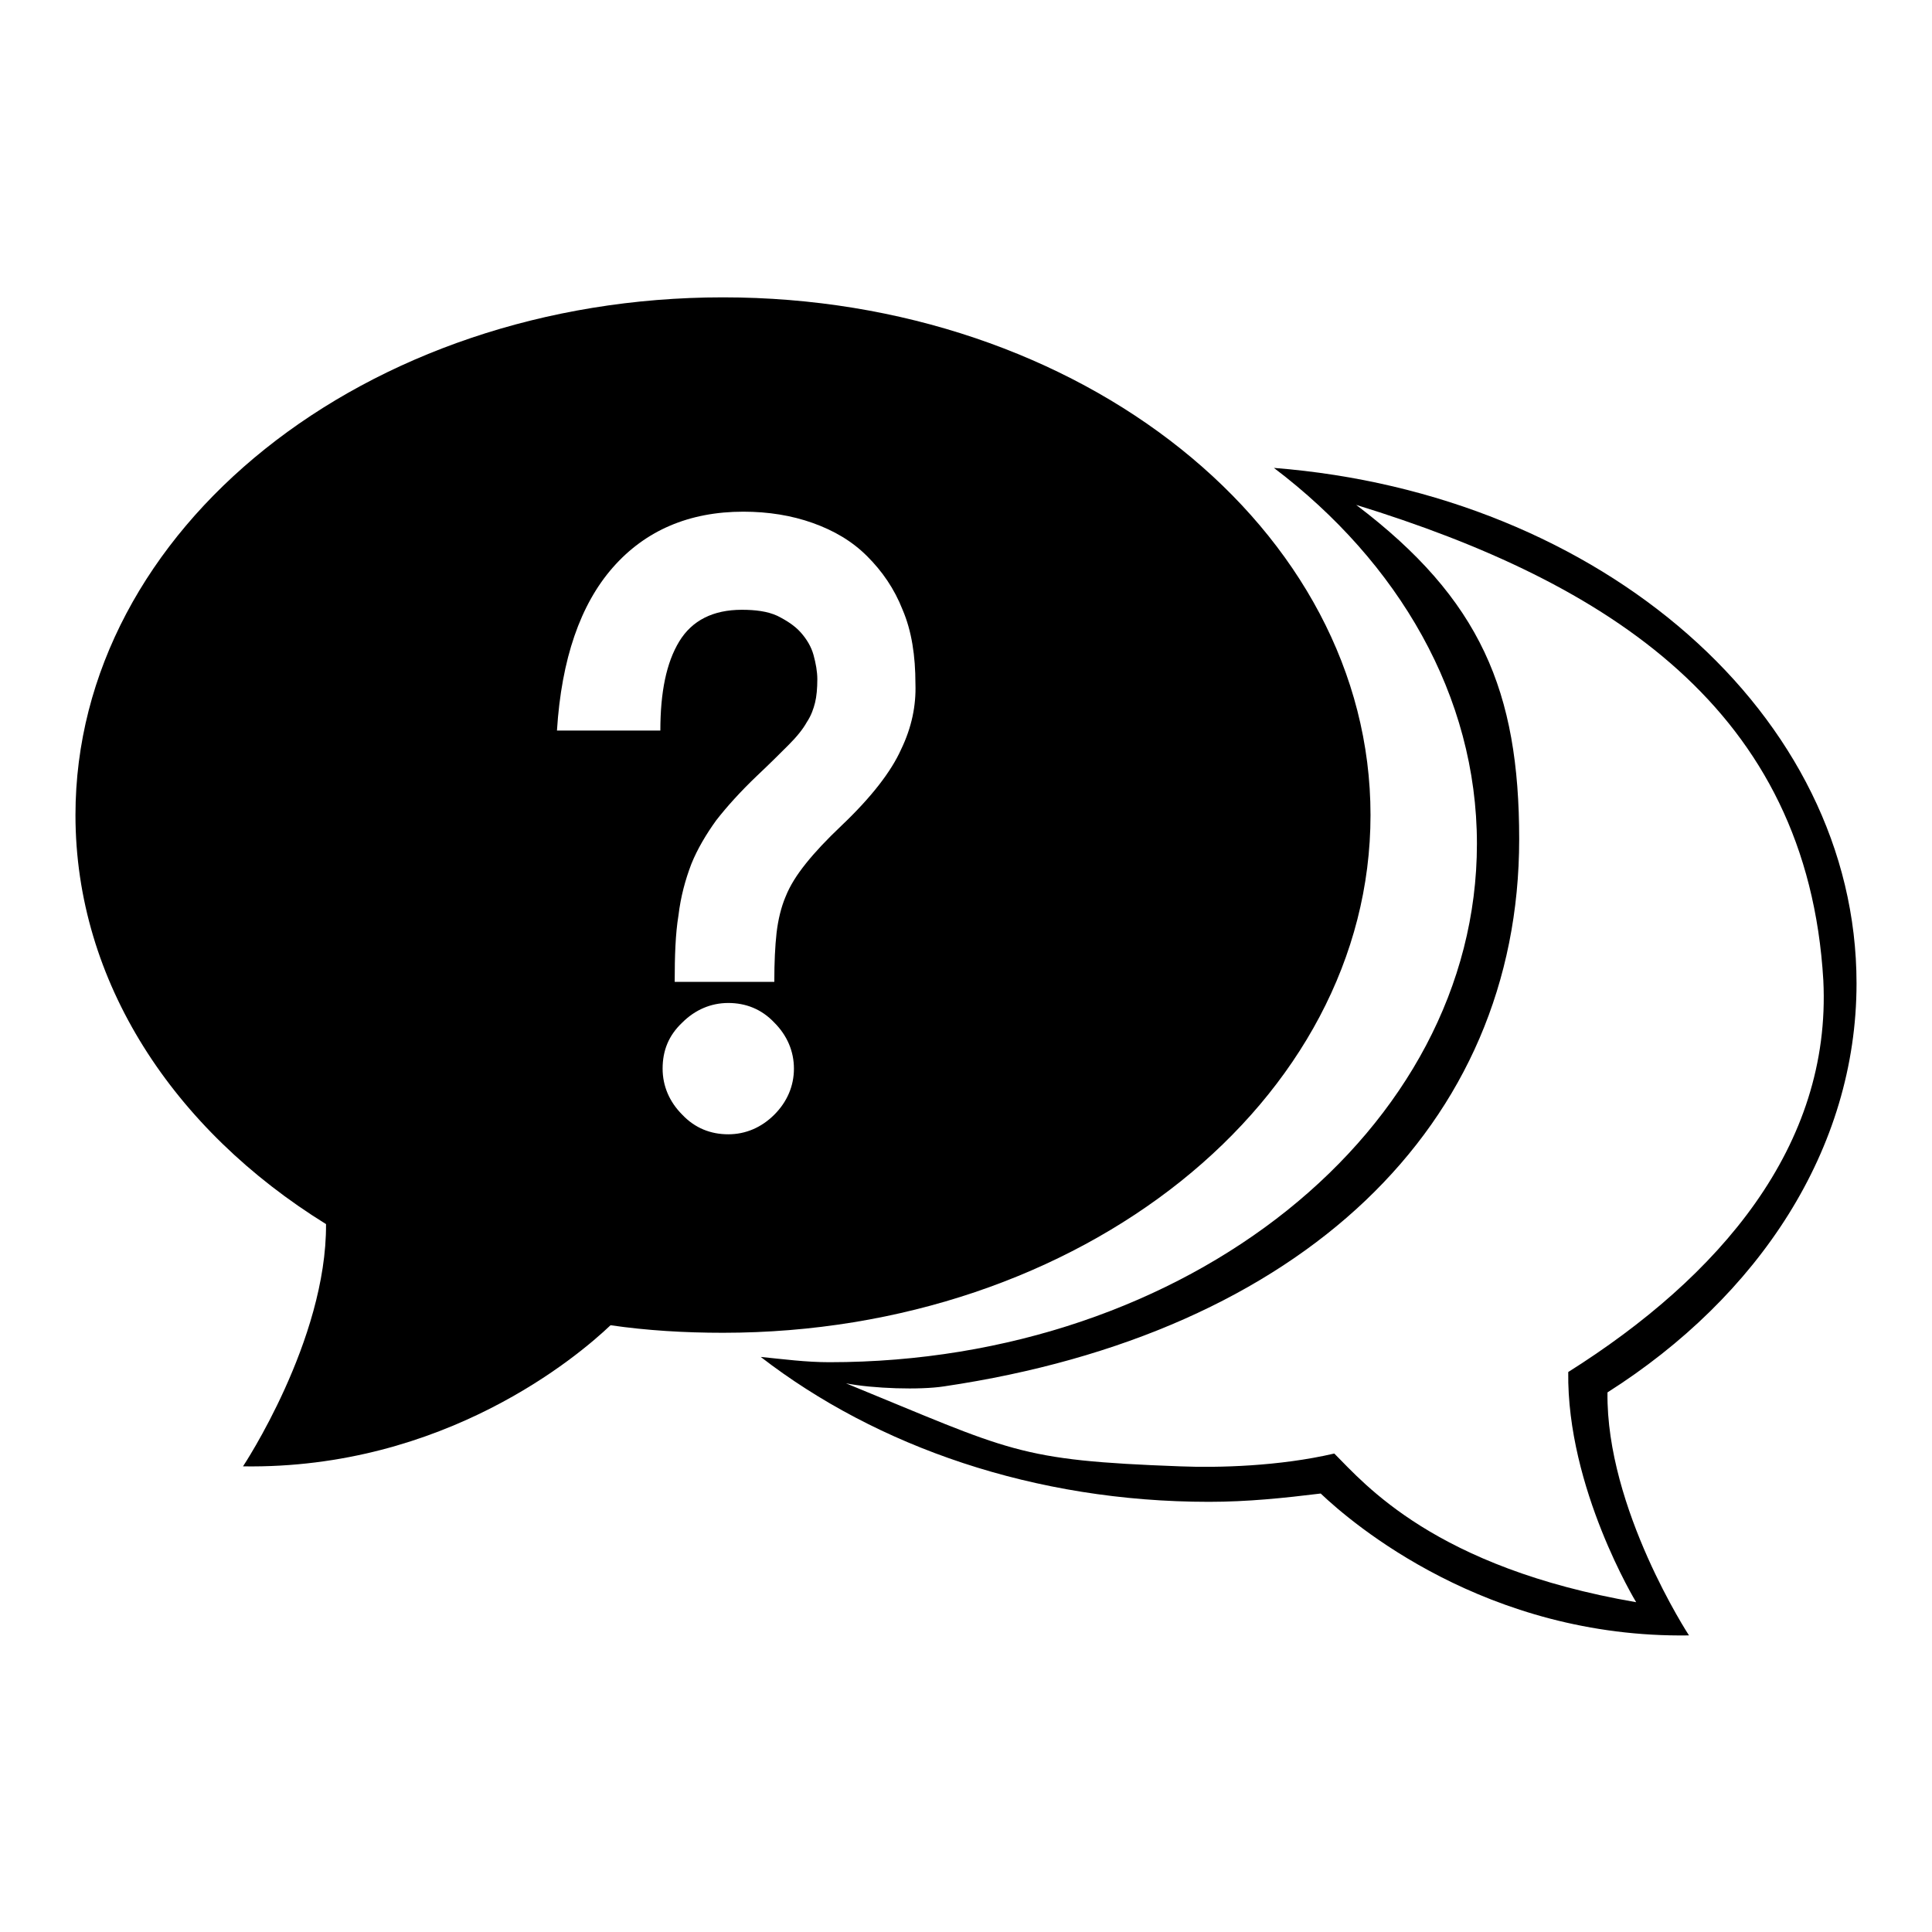
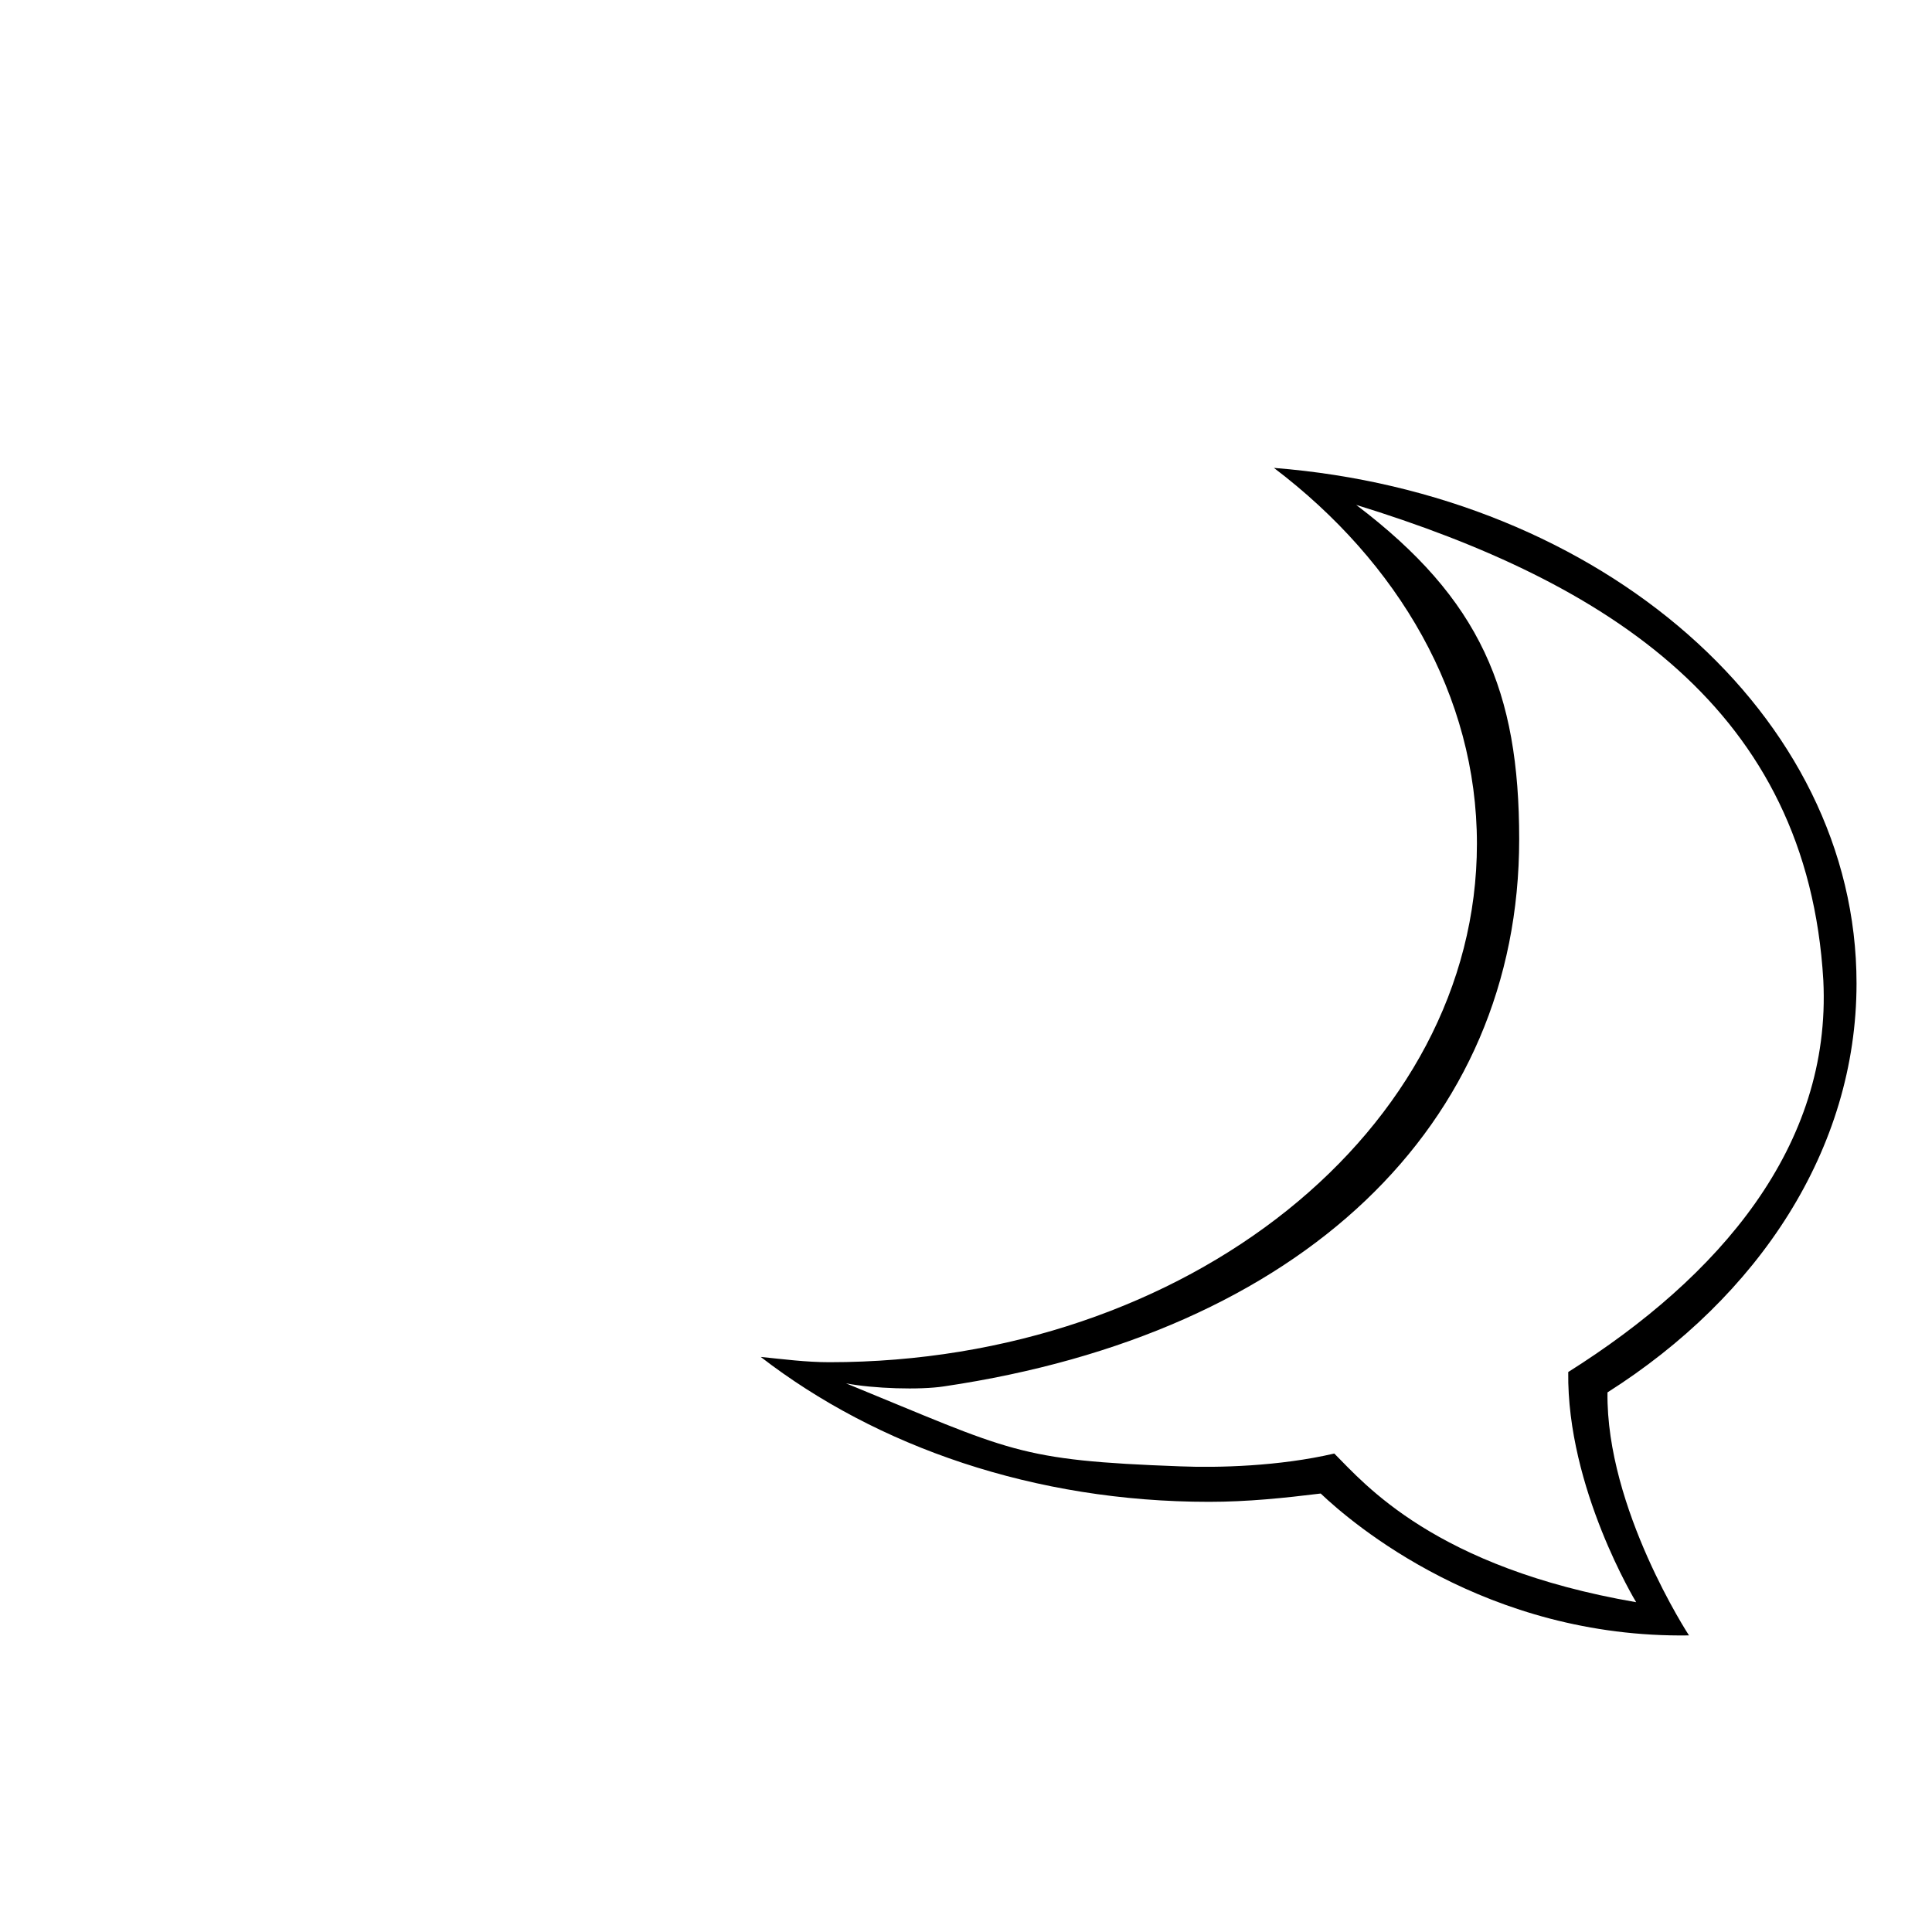
<svg xmlns="http://www.w3.org/2000/svg" version="1.1" x="0px" y="0px" viewBox="0 0 256 256" enable-background="new 0 0 256 256" xml:space="preserve">
  <g>
    <g>
      <path fill="#000000" d="M246,130.3c0-35.6-33.8-64.9-77.2-68.3c16.5,12.5,26.9,30.2,26.9,49.8c0,37.9-38.4,68.7-85.8,68.7c-3.1,0-6.1-0.4-9.1-0.7c15.4,11.9,36.3,19.2,59.4,19.2c5.1,0,9.9-0.5,14.8-1.1c4.1,3.9,21.9,19.2,48.8,18.8c0,0-11-16.8-10.8-32.2C233,171.8,246,152.3,246,130.3z M207.8,181.8c-0.2,15.4,9,30.5,9,30.5c-26.7-4.6-36-15.7-40-19.7c-7.3,1.7-15.4,1.9-20.4,1.7c-21.7-0.8-22.3-2-44.3-11c3.6,0.7,9.8,0.9,13,0.4c47.3-7,76.2-34.5,76.2-72.5c0-19.6-5.1-31.8-21.6-44.3c33.4,10.3,59.8,27.1,61.9,63C242.7,151.9,227.8,169.2,207.8,181.8z" />
-       <path fill="#000000" d="M95.8,39.4C48.4,39.4,10,70.1,10,108c0,22.1,13,41.7,33.2,54.2c0.1,15.4-11,32.1-11,32.1c26.7,0.4,44.4-14.6,48.7-18.7c4.8,0.7,9.8,1,14.9,1c47.4,0,85.8-30.7,85.8-68.6C181.6,70.1,143.2,39.4,95.8,39.4z M102.6,147.7c-1.7,1.7-3.8,2.6-6.1,2.6s-4.4-0.8-6.1-2.6c-1.7-1.7-2.6-3.8-2.6-6.1c0-2.4,0.8-4.4,2.6-6.1c1.7-1.7,3.8-2.6,6.1-2.6s4.4,0.8,6.1,2.6c1.7,1.7,2.6,3.8,2.6,6.1C105.2,143.9,104.3,146,102.6,147.7z M119.4,99.3c-1.3,2.9-3.9,6.3-7.9,10.1c-2,1.9-3.5,3.5-4.7,5s-2.1,2.9-2.7,4.4c-0.6,1.4-1,3.1-1.2,4.8c-0.2,1.8-0.3,3.9-0.3,6.5H89.4c0-3.4,0.1-6.4,0.5-8.8c0.3-2.5,0.9-4.7,1.7-6.8c0.8-2,2-4,3.3-5.8c1.4-1.8,3.2-3.8,5.4-5.9c1.7-1.6,3.1-3,4.2-4.1c1.1-1.1,1.9-2.1,2.4-3c0.6-0.9,0.9-1.8,1.1-2.6c0.2-0.8,0.3-1.9,0.3-3.1c0-1-0.2-2.1-0.5-3.2c-0.3-1.1-0.9-2.1-1.7-3s-1.9-1.6-3.1-2.2c-1.3-0.6-2.9-0.8-4.7-0.8c-3.8,0-6.6,1.4-8.3,4.2c-1.7,2.8-2.5,6.7-2.5,11.8H73.8c0.6-9.5,3.1-16.7,7.4-21.6c4.3-4.9,10.1-7.4,17.3-7.4c3.3,0,6.4,0.5,9.2,1.5c2.8,1,5.2,2.4,7.2,4.4s3.6,4.3,4.7,7.1c1.2,2.8,1.7,6.1,1.7,9.8C121.4,93.5,120.8,96.4,119.4,99.3z" />
    </g>
  </g>
</svg>